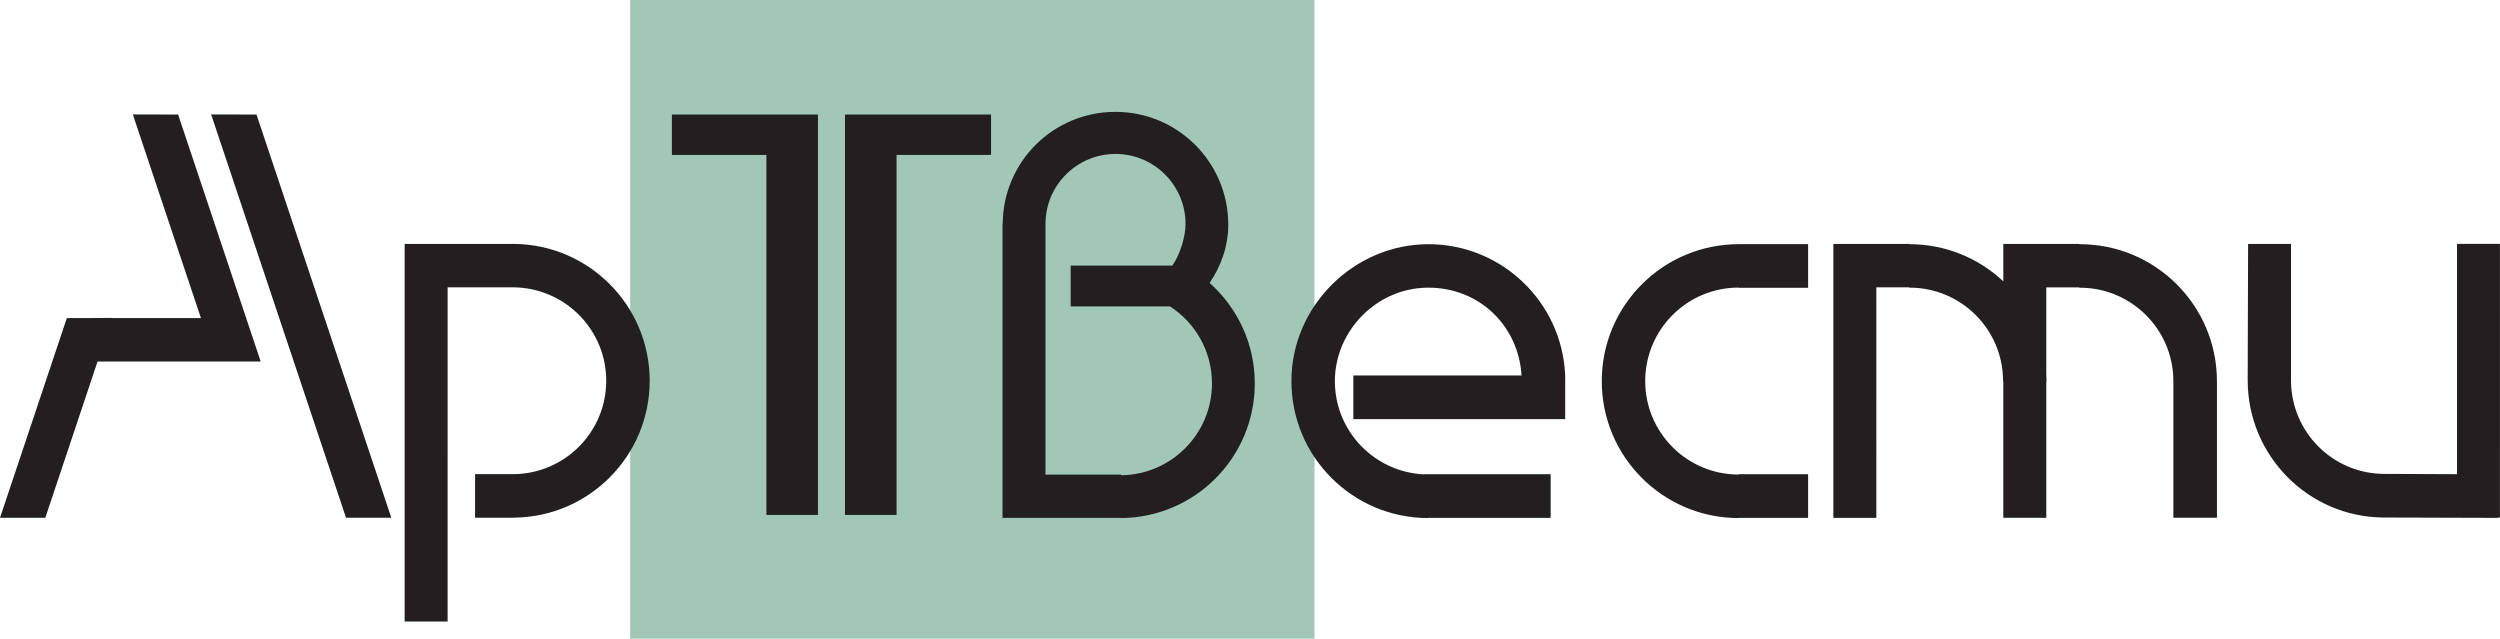
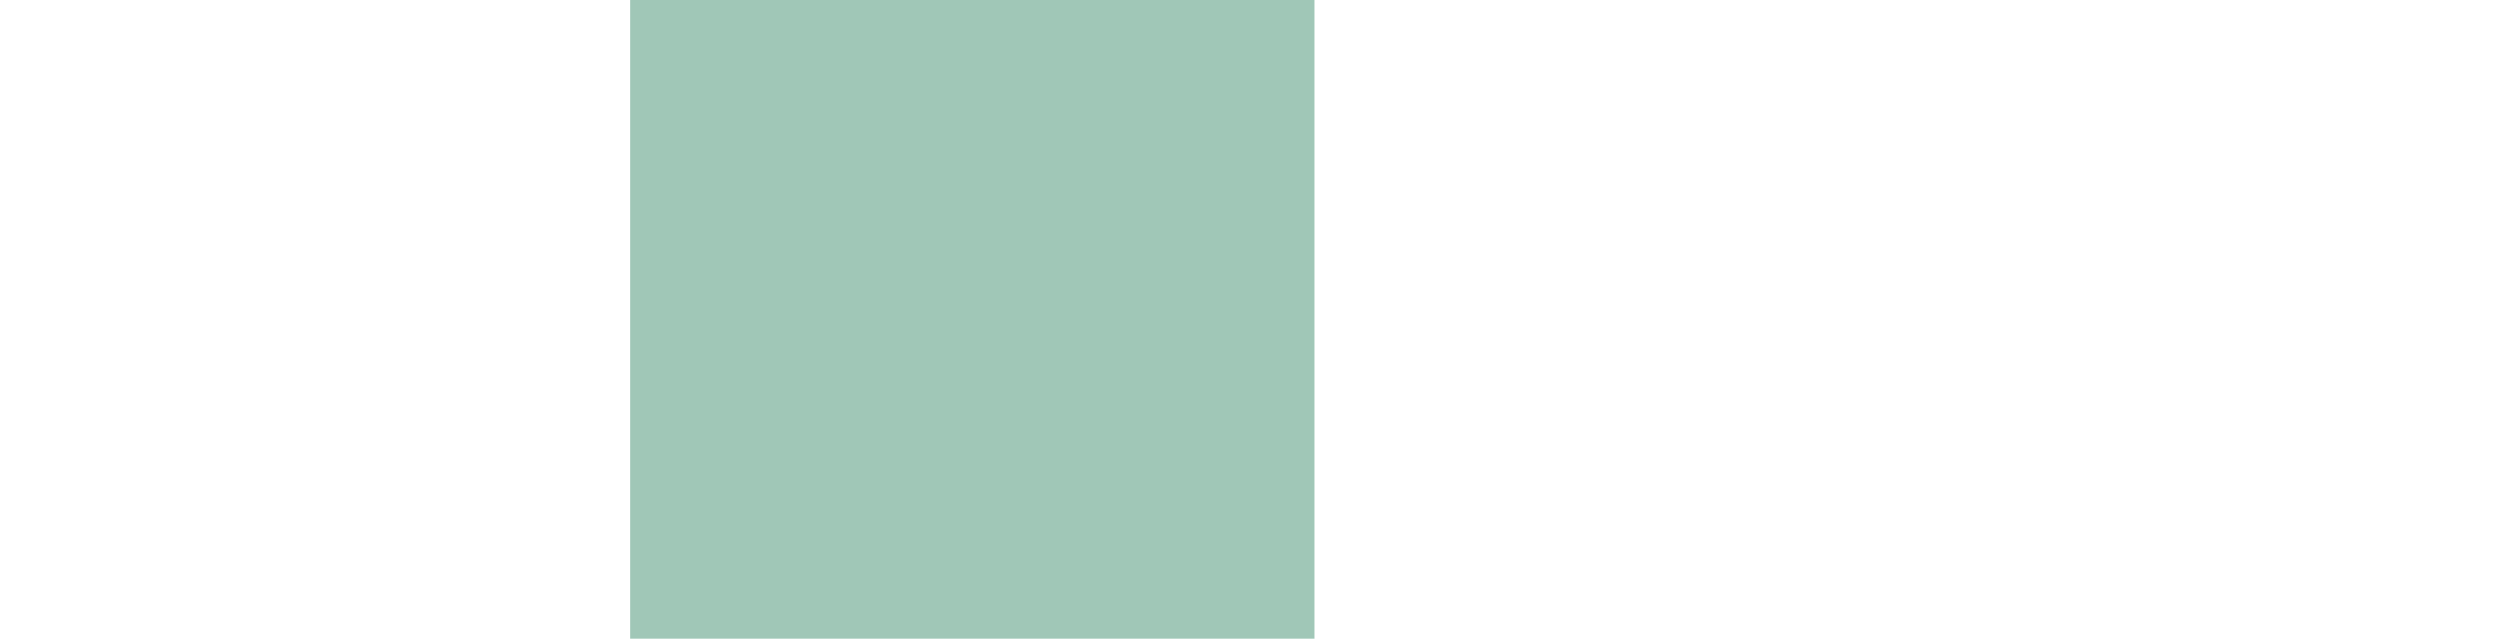
<svg xmlns="http://www.w3.org/2000/svg" viewBox="0 0 418.82 107">
  <defs>
    <style>.d{fill:#a0c7b7;}.e{fill:#231f20;}</style>
  </defs>
  <g id="a" />
  <g id="b">
    <g id="c">
      <rect class="d" x="105.57" width="114.64" height="107" />
-       <path class="e" d="M112.56,25.96h15.83v60.3h8.64V19.19h-24.47v6.77Zm29,60.3h8.64V25.96h15.83v-6.77h-24.47V86.27ZM35.37,19.17l22.6,67.57h7.59L42.97,19.19l-7.59-.02Zm8.27,41.29L29.84,19.19l-7.59-.02,11.41,34.11h-14.88v-.02l-3.2,.02h-4.04v.02h-.35L0,86.75H7.59l8.75-26.18h27.33l-.04-.11h.02Zm42.54-19.59h-18.39v.21h0v63.05h7.2V48.14h11.19c8.52,.16,15.38,7.1,15.38,15.65s-6.86,15.49-15.38,15.64h-6.59v7.31h6.59v-.02c12.54-.15,22.66-10.36,22.66-22.93s-10.12-22.78-22.66-22.93Zm176.03,22.03h0c-.5-12.23-10.56-21.99-22.92-21.99s-22.94,10.27-22.94,22.94,10.24,22.91,22.88,22.94v-.03h20.55v-7.32h-21.19v.03c-8.32-.37-14.96-7.21-14.96-15.62s7.01-15.66,15.66-15.66,15.12,6.51,15.61,14.71h-28.18v7.32h35.49v-5.91c0-.16,.01-.31,.01-.47,0-.19,0-.37-.01-.56v-.39Zm29.09-21.99h-.02c-12.67,0-22.94,10.27-22.94,22.94s10.27,22.94,22.94,22.94h.02v-.03h11.61v-7.32h-11.61v.06h-.02c-8.65,0-15.66-7.01-15.66-15.66s7.01-15.66,15.66-15.66h.02v.04h11.61v-7.32h-11.61Zm120.32-.04v38.57l-12.07-.05h-.1c-8.61,0-15.59-6.98-15.64-15.58v-22.94h-7.19l-.07,22.79v.05c0,12.59,10.1,22.86,22.66,22.99l19.23,.06v-.06h.37V40.86h-7.2Zm-63.18,.04s-.07,0-.1,0v-.04h-12.73v6.26c-4.1-3.85-9.62-6.22-15.7-6.22-.03,0-.07,0-.1,0v-.04h-12.67v45.89h7.2V48.14h5.47v.05s.07,0,.1,0c8.65,0,15.66,7.01,15.66,15.66,0,.02,0,.03,0,.05h.04v22.85h7.2v-22.85h.04v-.05c0-.46-.02-.92-.04-1.38v-14.32h5.53v.05s.07,0,.1,0c8.65,0,15.66,7.01,15.66,15.66v22.87h7.3v-22.93c-.04-12.65-10.31-22.89-22.96-22.89Zm-145.79,6.5c1.89-2.84,3.12-6.11,3.12-9.77,0-10.44-8.46-18.9-18.9-18.9s-18.83,8.39-18.89,18.77h-.03v49.25h19.86v.03c12.38-.09,22.4-10.15,22.4-22.55,0-6.69-2.92-12.7-7.55-16.83Zm-14.84,32.21v-.11h-12.66V37.5h0c.01-6.47,5.26-11.71,11.73-11.71s11.73,5.25,11.73,11.74c0,2.13-.93,5.15-2.21,6.96h-17.03v6.84h16.64c4.23,2.74,7.03,7.49,7.03,12.9,0,8.45-6.81,15.3-15.24,15.39Z" />
    </g>
  </g>
</svg>